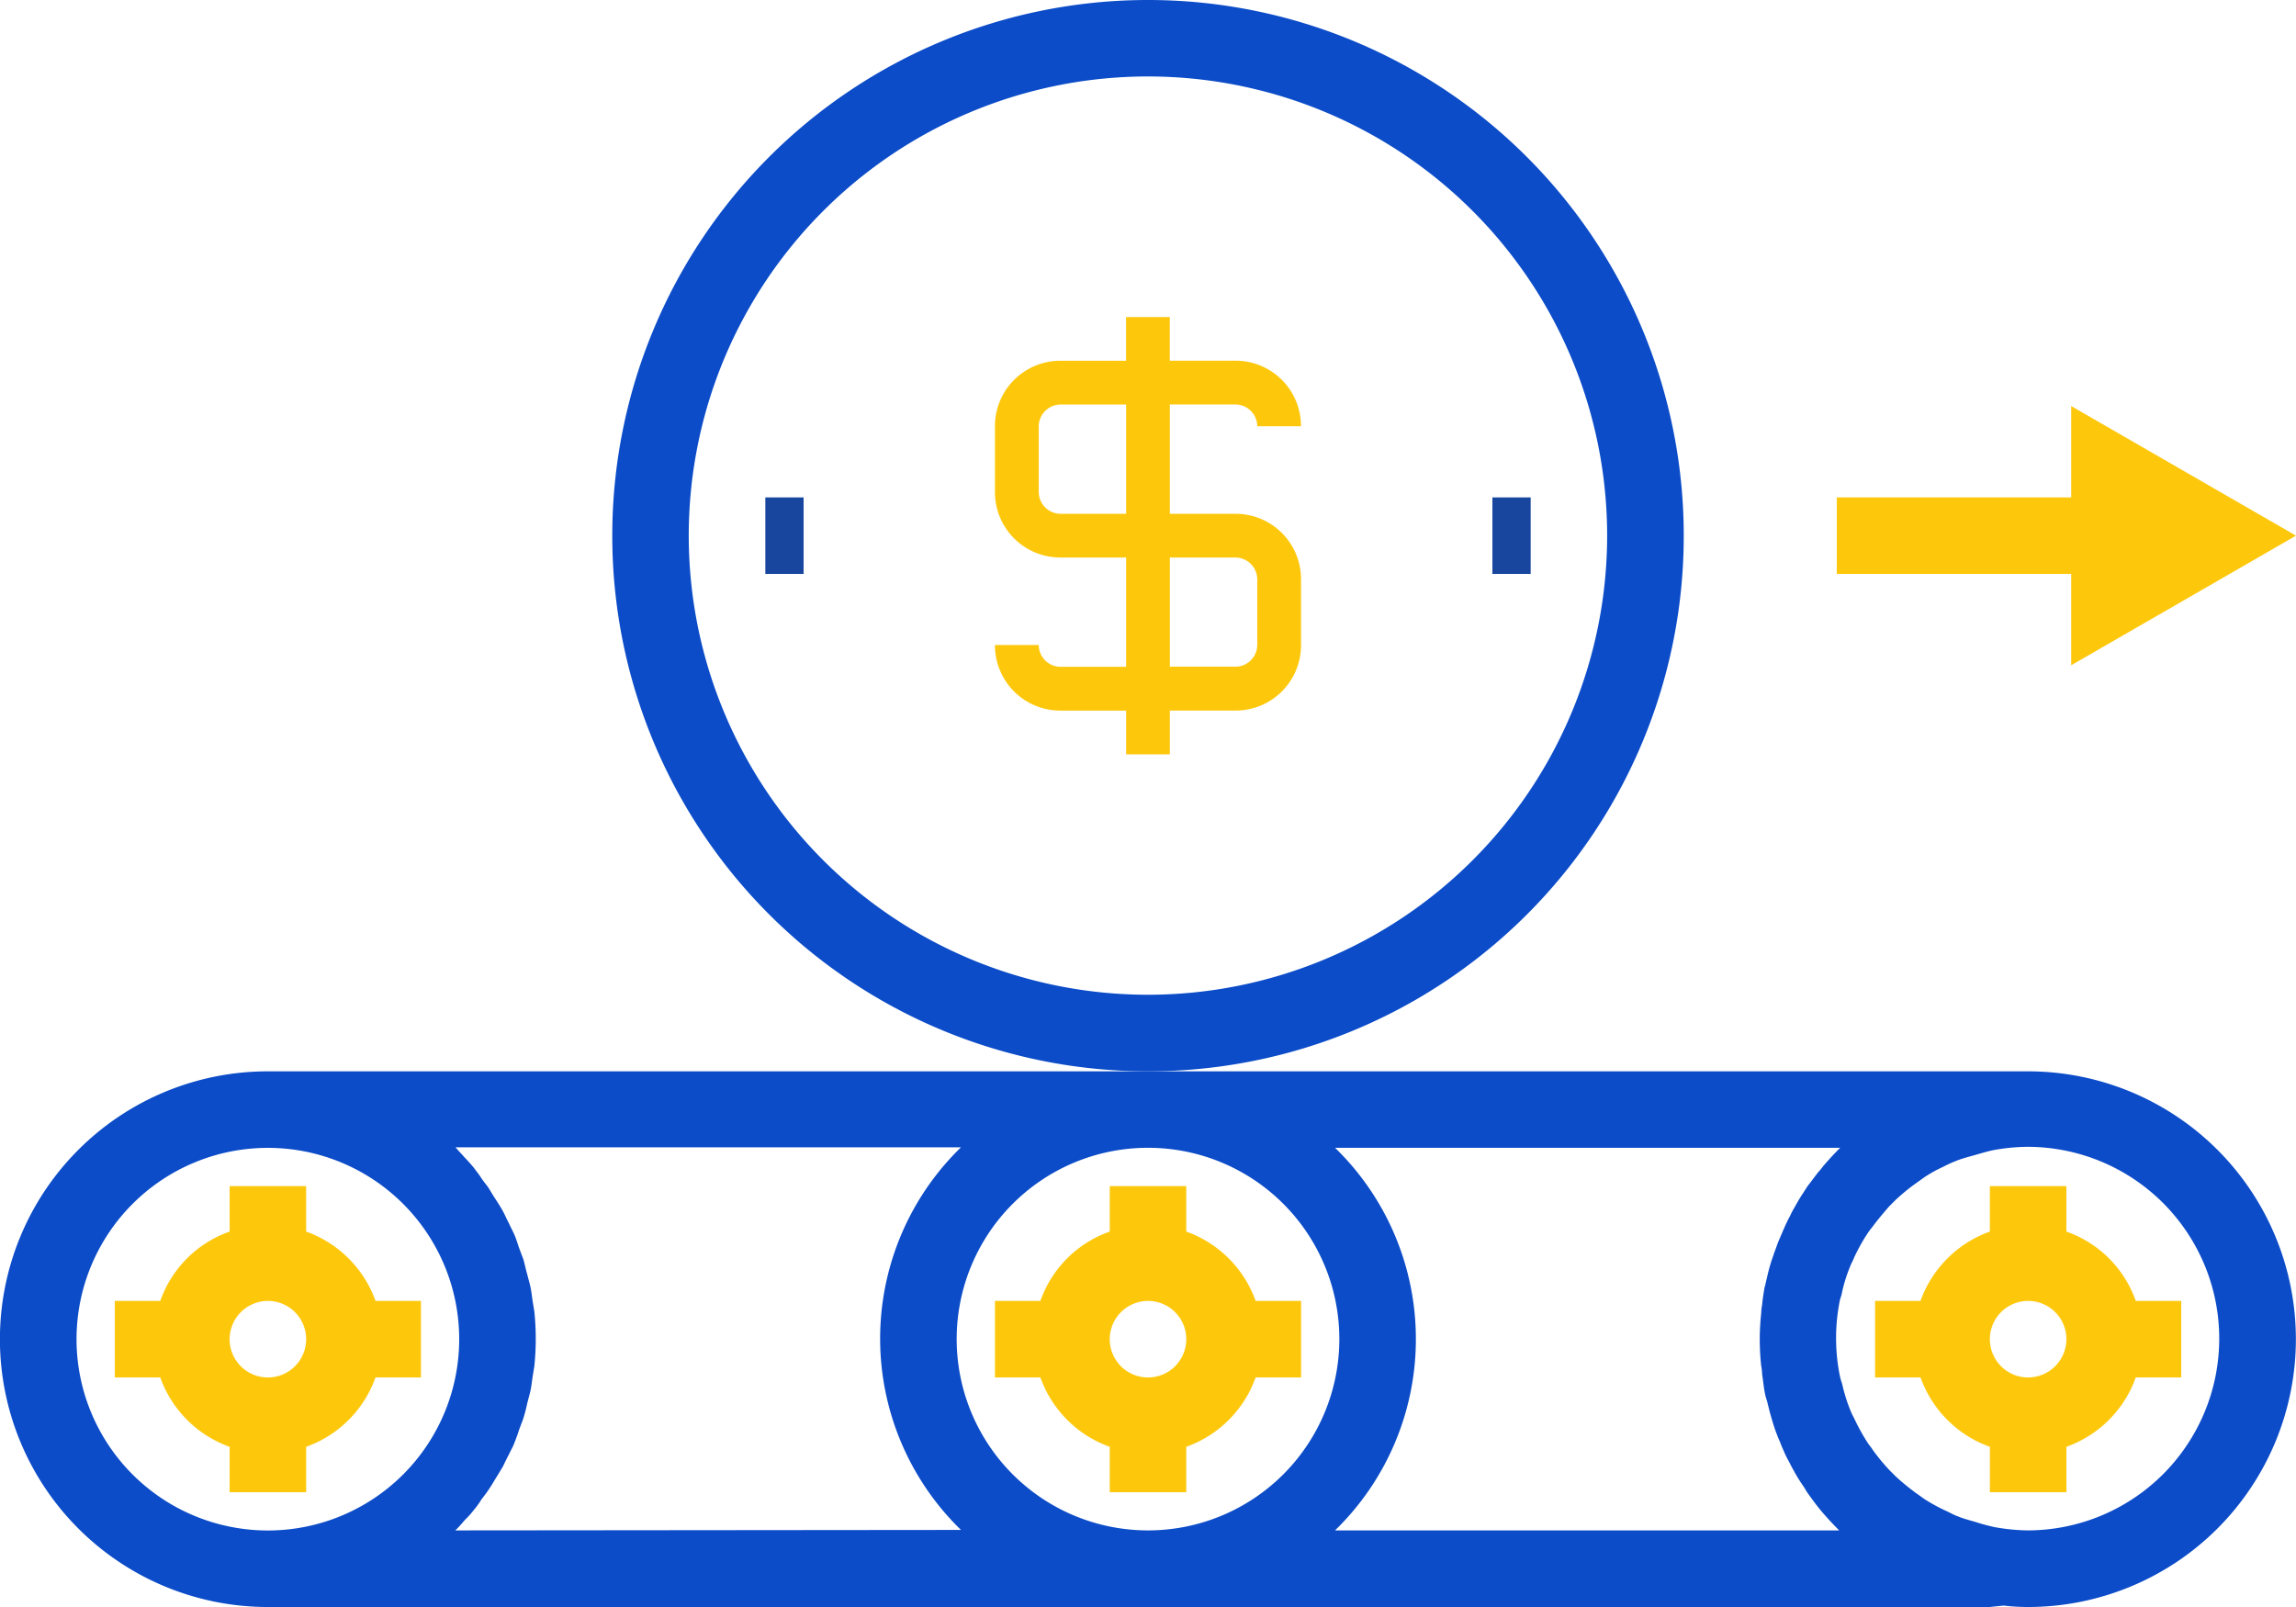
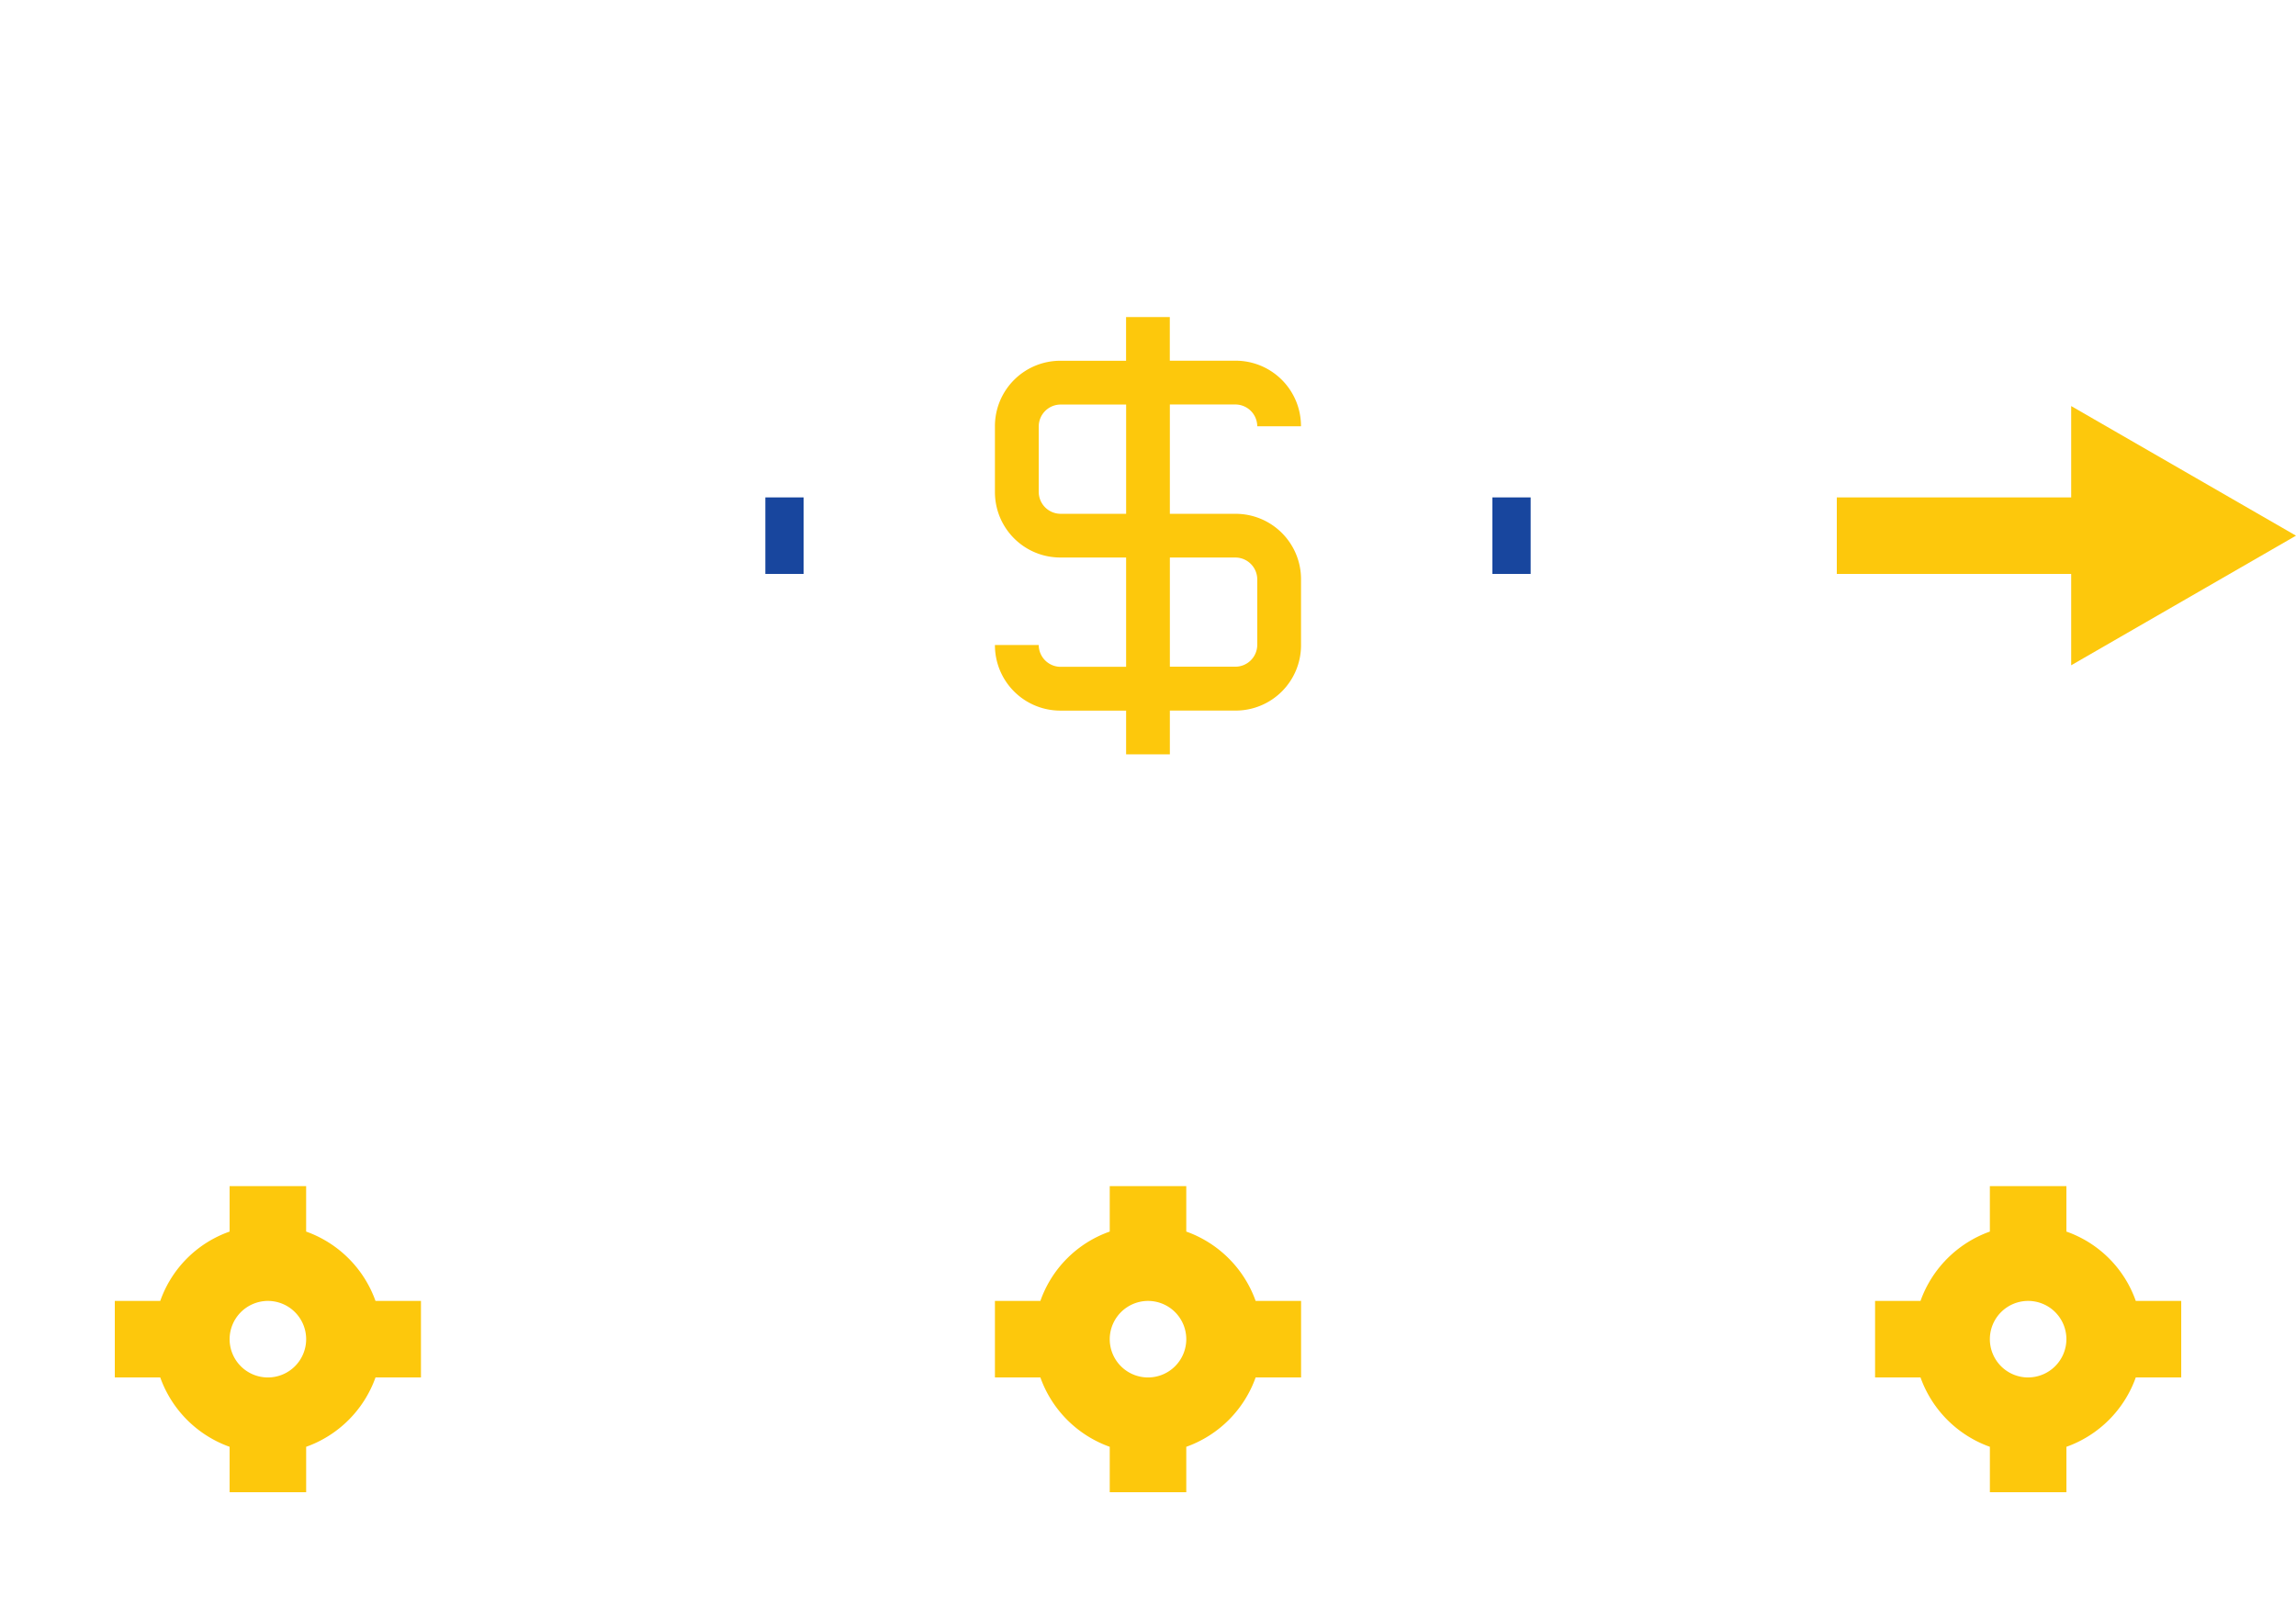
<svg xmlns="http://www.w3.org/2000/svg" id="Group_229" data-name="Group 229" width="147.471" height="103.23" viewBox="0 0 147.471 103.23">
  <path id="Path_2444" data-name="Path 2444" d="M210.919,255.374H208v4.916h2.919a7.355,7.355,0,0,0,4.455,4.455v2.919h4.916v-2.919a7.354,7.354,0,0,0,4.455-4.455h2.919v-4.916h-2.919a7.354,7.354,0,0,0-4.455-4.455V248h-4.916v2.919A7.279,7.279,0,0,0,210.919,255.374Zm6.913,0a2.458,2.458,0,1,1-2.458,2.458A2.465,2.465,0,0,1,217.831,255.374Z" transform="translate(-144.096 -171.806)" fill="#fdc80c" />
  <path id="Path_2445" data-name="Path 2445" d="M26.919,255.374H24v4.916h2.919a7.355,7.355,0,0,0,4.455,4.455v2.919h4.916v-2.919a7.354,7.354,0,0,0,4.455-4.455h2.919v-4.916H40.744a7.355,7.355,0,0,0-4.455-4.455V248H31.374v2.919A7.279,7.279,0,0,0,26.919,255.374Zm6.913,0a2.458,2.458,0,1,1-2.458,2.458A2.465,2.465,0,0,1,33.831,255.374Z" transform="translate(-16.626 -171.806)" fill="#fdc80c" />
-   <path id="Path_2446" data-name="Path 2446" d="M130.266,224H17.2a17.2,17.2,0,1,0,0,34.41h110.6l.891-.092a13.4,13.4,0,0,0,1.567.092,17.2,17.2,0,1,0,0-34.41ZM86.025,241.2a12.289,12.289,0,1,1-12.289-12.289A12.286,12.286,0,0,1,86.025,241.2Zm-81.109,0A12.289,12.289,0,1,1,17.2,253.494,12.286,12.286,0,0,1,4.916,241.2Zm24.333,12.289c.031-.031.031-.061.061-.061.184-.184.369-.4.553-.614a5.258,5.258,0,0,0,.553-.614,5.432,5.432,0,0,0,.492-.676c.154-.215.338-.43.492-.676.154-.215.307-.492.461-.737s.277-.461.43-.707c.123-.246.246-.522.4-.8.123-.277.246-.461.338-.707s.215-.553.307-.86l.277-.737c.092-.307.184-.645.246-.952.061-.246.123-.461.184-.707.092-.369.123-.768.184-1.137l.092-.553a16.976,16.976,0,0,0,0-3.533l-.092-.553c-.061-.369-.092-.768-.184-1.137-.061-.246-.123-.461-.184-.707-.092-.307-.154-.645-.246-.952l-.277-.737c-.092-.277-.184-.584-.307-.86s-.246-.492-.338-.707c-.123-.215-.246-.522-.4-.8s-.277-.461-.43-.707c-.154-.215-.307-.492-.461-.737s-.338-.43-.492-.676-.338-.461-.492-.676c-.184-.215-.369-.43-.553-.614-.184-.215-.369-.4-.553-.614-.031-.031-.031-.061-.061-.061H61.723a17.14,17.14,0,0,0,0,24.579ZM90.941,241.2a17.127,17.127,0,0,0-5.192-12.289h32.444l-.031.031c-.369.369-.737.768-1.075,1.167a3.264,3.264,0,0,1-.277.338c-.246.307-.461.614-.707.922-.123.184-.215.338-.338.522-.184.277-.338.553-.492.83a5.339,5.339,0,0,0-.307.584c-.154.277-.277.553-.4.83l-.277.645c-.123.277-.215.584-.338.891-.061.215-.154.43-.215.645-.092.307-.184.645-.246.952-.061.215-.092.43-.154.614-.061.369-.123.737-.154,1.106a3.386,3.386,0,0,0-.061.553,15.537,15.537,0,0,0,0,3.38,3.385,3.385,0,0,1,.061.553c.061.369.092.737.154,1.075a3.593,3.593,0,0,0,.154.614c.092.338.154.645.246.952.061.215.123.43.184.614.092.307.215.614.338.922.092.184.154.4.246.584a7.958,7.958,0,0,0,.43.891c.092.184.184.369.277.522a9.853,9.853,0,0,0,.584.952,4.547,4.547,0,0,1,.246.4c.307.43.614.86.952,1.26.369.43.737.83,1.137,1.229H85.748A17.127,17.127,0,0,0,90.941,241.2Zm39.326,12.289a12.8,12.8,0,0,1-2.181-.215c-.4-.092-.768-.184-1.137-.307-.4-.123-.8-.215-1.167-.369-.277-.092-.522-.246-.8-.369a11.524,11.524,0,0,1-1.352-.737c-.184-.123-.338-.246-.522-.369a15.187,15.187,0,0,1-1.352-1.106l-.369-.369a12.364,12.364,0,0,1-1.137-1.383c-.092-.154-.215-.276-.307-.43a12.778,12.778,0,0,1-.86-1.567,4,4,0,0,1-.246-.522,10.754,10.754,0,0,1-.522-1.69,3.715,3.715,0,0,1-.154-.553,12.259,12.259,0,0,1,0-4.731c.031-.184.123-.369.154-.584a9.5,9.5,0,0,1,.522-1.659c.061-.184.184-.369.246-.553a11.813,11.813,0,0,1,.83-1.505,4.4,4.4,0,0,1,.338-.461c.338-.461.707-.891,1.075-1.321l.43-.43a12.647,12.647,0,0,1,1.229-1.014l.645-.461a8.654,8.654,0,0,1,1.167-.645,8.964,8.964,0,0,1,.952-.43c.338-.123.676-.215,1.014-.307.43-.123.83-.246,1.26-.338a12.758,12.758,0,0,1,2.151-.215,12.32,12.32,0,0,1,.092,24.64Z" transform="translate(0 -155.18)" fill="#0c4cc8" />
  <path id="Path_2447" data-name="Path 2447" d="M404.289,250.919V248h-4.916v2.919a7.355,7.355,0,0,0-4.455,4.455H392v4.916h2.919a7.355,7.355,0,0,0,4.455,4.455v2.919h4.916v-2.919a7.354,7.354,0,0,0,4.455-4.455h2.919v-4.916h-2.919A7.279,7.279,0,0,0,404.289,250.919Zm-2.458,9.371a2.458,2.458,0,1,1,2.458-2.458A2.465,2.465,0,0,1,401.831,260.289Z" transform="translate(-271.565 -171.806)" fill="#fdc80c" />
-   <path id="Path_2448" data-name="Path 2448" d="M196.82,34.41a34.41,34.41,0,1,0-34.41,34.41A34.393,34.393,0,0,0,196.82,34.41ZM162.41,63.9A29.494,29.494,0,1,1,191.9,34.41,29.5,29.5,0,0,1,162.41,63.9Z" transform="translate(-88.674)" fill="#0c4cc8" />
  <path id="Path_2449" data-name="Path 2449" d="M199.449,37.618a1.409,1.409,0,0,1,1.4,1.4h2.809a4.2,4.2,0,0,0-4.213-4.213h-4.213V32h-2.809v2.809h-4.213A4.2,4.2,0,0,0,184,39.022v4.213a4.2,4.2,0,0,0,4.213,4.213h4.213v7.022h-4.213a1.409,1.409,0,0,1-1.4-1.4H184a4.2,4.2,0,0,0,4.213,4.213h4.213V60.09h2.809V57.281h4.213a4.2,4.2,0,0,0,4.213-4.213V48.854a4.2,4.2,0,0,0-4.213-4.213h-4.213V37.618Zm0,9.831a1.409,1.409,0,0,1,1.4,1.4v4.213a1.409,1.409,0,0,1-1.4,1.4h-4.213V47.449Zm-7.022-2.809h-4.213a1.409,1.409,0,0,1-1.4-1.4V39.022a1.409,1.409,0,0,1,1.4-1.4h4.213Z" transform="translate(-120.096 -11.635)" fill="#fdc80c" />
  <path id="Path_2450" data-name="Path 2450" d="M160,104h2.458v4.916H160Z" transform="translate(-110.843 -72.048)" fill="#18469e" />
  <path id="Path_2451" data-name="Path 2451" d="M312,104h2.458v4.916H312Z" transform="translate(-216.144 -72.048)" fill="#18469e" />
  <path id="Path_2458" data-name="Path 2458" d="M399.054,101.552l14.44-8.326L399.054,84.9v5.868H384v4.916h15.054Z" transform="translate(-266.023 -58.816)" fill="#fdc80c" />
</svg>